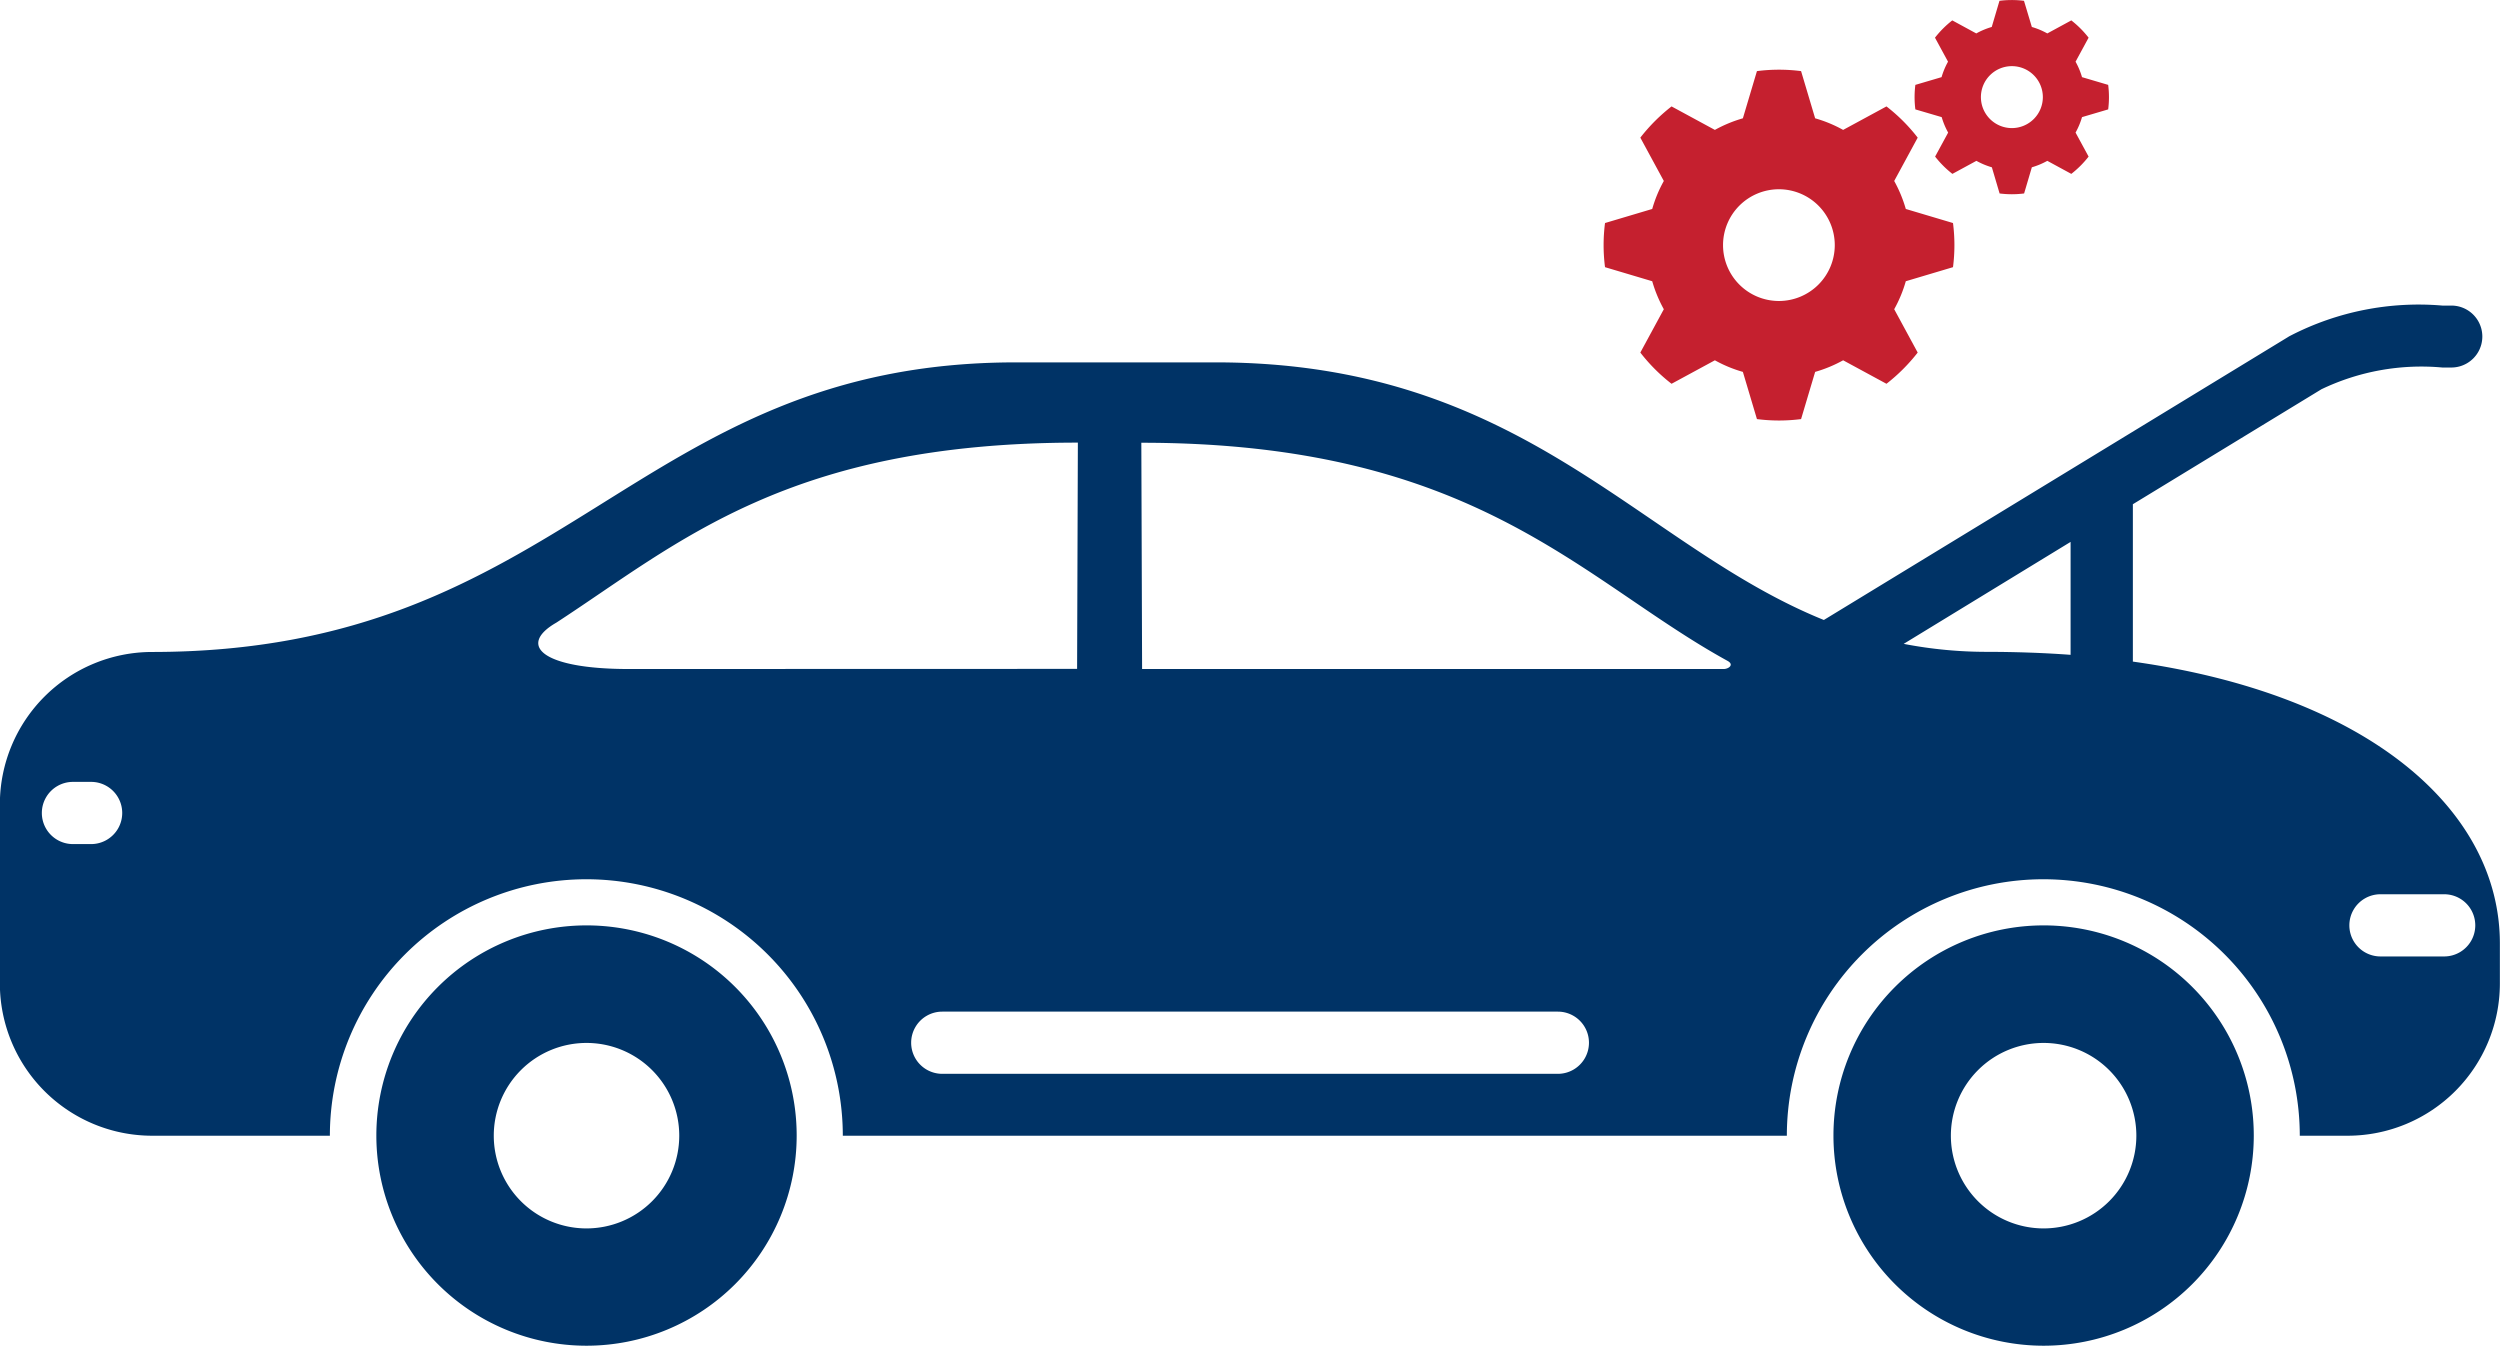
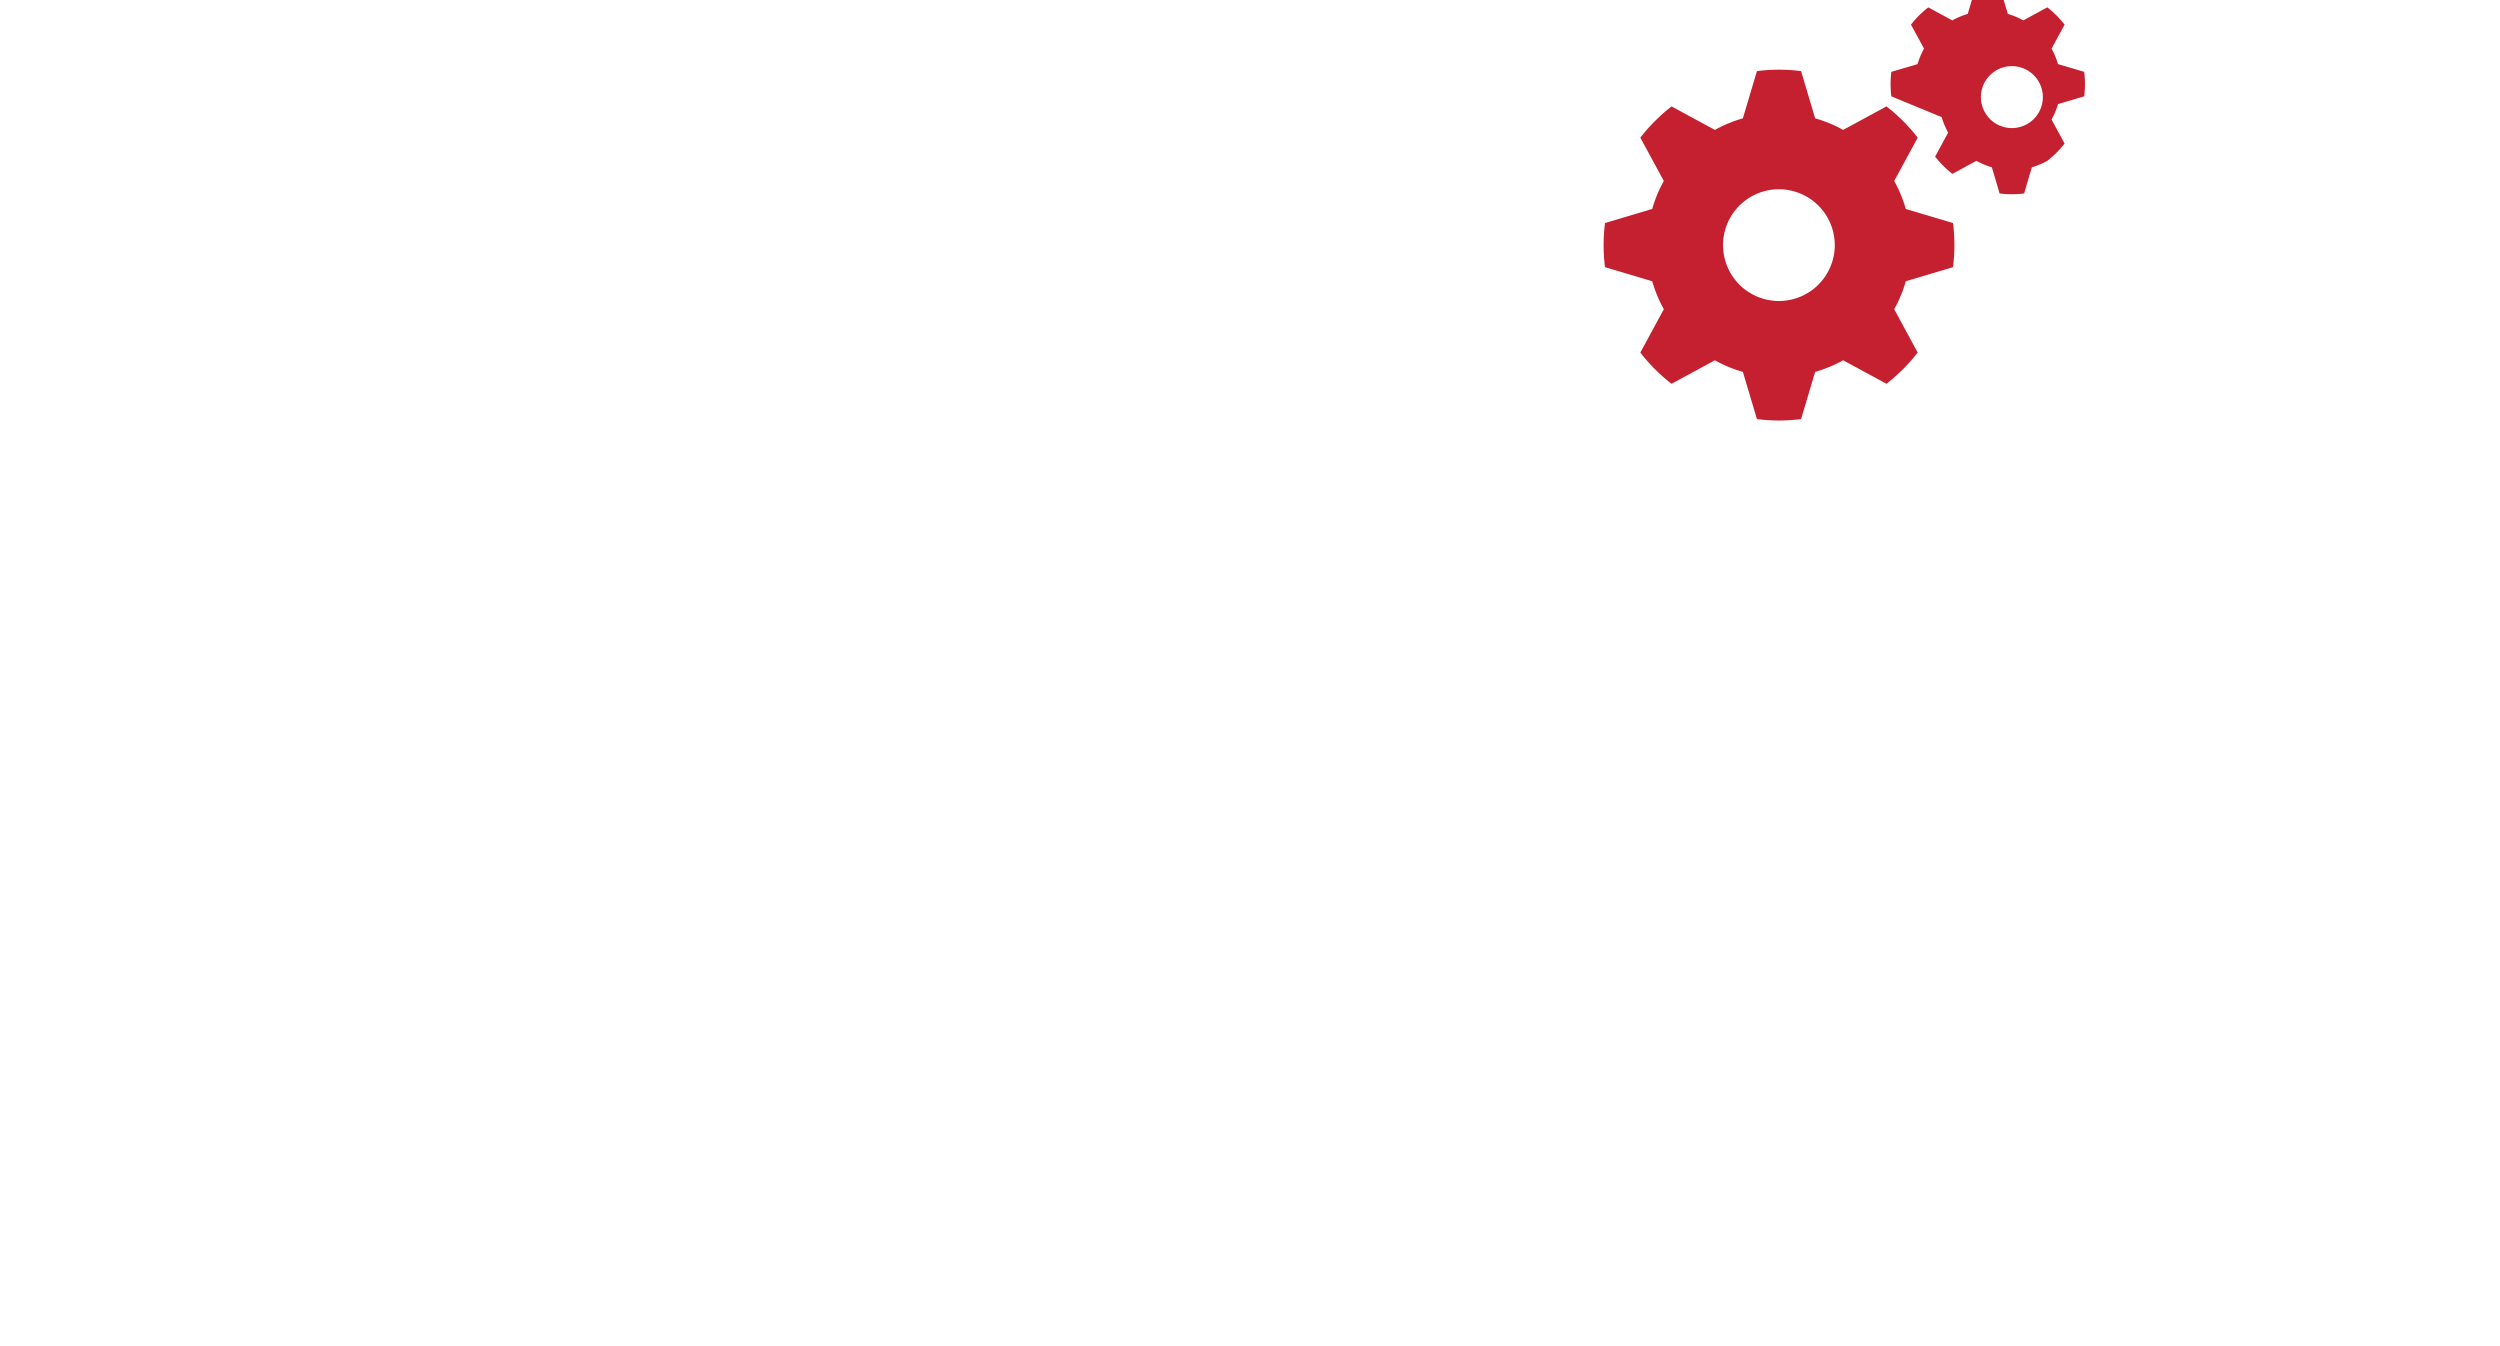
<svg xmlns="http://www.w3.org/2000/svg" id="noun-repair-6895753" width="58.848" height="31.676" viewBox="0 0 58.848 31.676">
  <path id="Path_8961" data-name="Path 8961" d="M729.583,385.795a3.141,3.141,0,0,0,.273.659l-.553,1.02a4.106,4.106,0,0,0,.735.735l1.02-.553a3.073,3.073,0,0,0,.659.273l.331,1.111a4.048,4.048,0,0,0,1.039,0l.331-1.111a3.138,3.138,0,0,0,.659-.273l1.02.553a4.207,4.207,0,0,0,.735-.735l-.553-1.02a3.077,3.077,0,0,0,.273-.659l1.111-.331a4.055,4.055,0,0,0,0-1.039l-1.111-.331a3.14,3.14,0,0,0-.273-.659l.553-1.02a4.105,4.105,0,0,0-.735-.735l-1.02.553a3.078,3.078,0,0,0-.659-.273l-.331-1.111a4.051,4.051,0,0,0-1.039,0l-.331,1.111a3.141,3.141,0,0,0-.659.273l-1.02-.553a4.209,4.209,0,0,0-.735.735l.553,1.02a3.074,3.074,0,0,0-.273.659l-1.111.331a4.055,4.055,0,0,0,0,1.039Zm2.982-2.165a1.315,1.315,0,1,1-1.315,1.315A1.315,1.315,0,0,1,732.565,383.63Z" transform="translate(-690.691 -379.175)" fill="#c5202f" fill-rule="evenodd" />
-   <path id="Path_8962" data-name="Path 8962" d="M842.084,358.255a1.742,1.742,0,0,0,.152.364l-.307.565a2.347,2.347,0,0,0,.407.407l.565-.307a1.746,1.746,0,0,0,.364.152l.182.616a2.289,2.289,0,0,0,.577,0l.182-.616a1.744,1.744,0,0,0,.364-.152l.565.307a2.346,2.346,0,0,0,.407-.407l-.307-.565a1.749,1.749,0,0,0,.152-.364l.616-.182a2.3,2.3,0,0,0,0-.577l-.616-.182a1.745,1.745,0,0,0-.152-.364l.307-.565a2.342,2.342,0,0,0-.407-.407l-.565.307a1.74,1.74,0,0,0-.364-.152l-.185-.616a2.289,2.289,0,0,0-.577,0l-.182.616a1.743,1.743,0,0,0-.364.152l-.565-.307a2.348,2.348,0,0,0-.407.407l.307.565a1.742,1.742,0,0,0-.152.364l-.617.182a2.289,2.289,0,0,0,0,.577Zm1.652-1.2a.729.729,0,1,1-.729.729A.729.729,0,0,1,843.736,357.055Z" transform="translate(-796.378 -355.498)" fill="#c5202f" fill-rule="evenodd" />
-   <path id="Path_8963" data-name="Path 8963" d="M195.968,474.864v-3.7l4.412-2.69c.006,0,.012-.009.018-.012a5.445,5.445,0,0,1,2.854-.516h.213a.729.729,0,1,0,0-1.458h-.213a6.582,6.582,0,0,0-3.574.708.563.563,0,0,0-.058.033l-10.926,6.66c-4.379-1.773-7.085-6.064-14.318-6.064h-4.7c-9.016,0-10.546,6.817-20.343,6.817a3.586,3.586,0,0,0-3.574,3.574v4.239a3.586,3.586,0,0,0,3.574,3.574h4.194a6.037,6.037,0,0,1,12.074,0h22.222a6.037,6.037,0,0,1,12.074,0h1.136a3.586,3.586,0,0,0,3.574-3.574V481.5c0-3.125-3.064-5.849-8.642-6.632Zm-48.061,4.3h-.428a.732.732,0,1,1,0-1.464h.428a.732.732,0,1,1,0,1.464Zm12.653-4.121c-2.047,0-2.624-.562-1.7-1.093,2.873-1.871,5.454-4.236,12.274-4.236l-.018,5.326Zm21.873,9.529H167.942a.732.732,0,1,1,0-1.464h14.491a.732.732,0,1,1,0,1.464Zm3.9-9.529H172.646l-.018-5.326c7.871,0,10.346,3.237,13.8,5.135.164.091.021.191-.091.191Zm8.169-.334q-.929-.068-1.94-.07a10.289,10.289,0,0,1-1.989-.188l3.929-2.4Zm8.794,7.1h-1.5a.732.732,0,0,1,0-1.464h1.5a.732.732,0,0,1,0,1.464Z" transform="translate(-145.762 -459.295)" fill="#036" fill-rule="evenodd" />
-   <path id="Path_8964" data-name="Path 8964" d="M287.458,691.74a4.947,4.947,0,1,0,4.947,4.947A4.945,4.945,0,0,0,287.458,691.74Zm0,7.133a2.183,2.183,0,1,1,2.183-2.183A2.184,2.184,0,0,1,287.458,698.873Z" transform="translate(-273.652 -669.957)" fill="#036" fill-rule="evenodd" />
-   <path id="Path_8965" data-name="Path 8965" d="M816.908,691.74a4.947,4.947,0,1,0,4.947,4.947A4.945,4.945,0,0,0,816.908,691.74Zm0,7.133a2.183,2.183,0,1,1,2.183-2.183A2.184,2.184,0,0,1,816.908,698.873Z" transform="translate(-768.803 -669.957)" fill="#036" fill-rule="evenodd" />
+   <path id="Path_8962" data-name="Path 8962" d="M842.084,358.255a1.742,1.742,0,0,0,.152.364l-.307.565a2.347,2.347,0,0,0,.407.407l.565-.307a1.746,1.746,0,0,0,.364.152l.182.616a2.289,2.289,0,0,0,.577,0l.182-.616a1.744,1.744,0,0,0,.364-.152a2.346,2.346,0,0,0,.407-.407l-.307-.565a1.749,1.749,0,0,0,.152-.364l.616-.182a2.3,2.3,0,0,0,0-.577l-.616-.182a1.745,1.745,0,0,0-.152-.364l.307-.565a2.342,2.342,0,0,0-.407-.407l-.565.307a1.74,1.74,0,0,0-.364-.152l-.185-.616a2.289,2.289,0,0,0-.577,0l-.182.616a1.743,1.743,0,0,0-.364.152l-.565-.307a2.348,2.348,0,0,0-.407.407l.307.565a1.742,1.742,0,0,0-.152.364l-.617.182a2.289,2.289,0,0,0,0,.577Zm1.652-1.2a.729.729,0,1,1-.729.729A.729.729,0,0,1,843.736,357.055Z" transform="translate(-796.378 -355.498)" fill="#c5202f" fill-rule="evenodd" />
</svg>